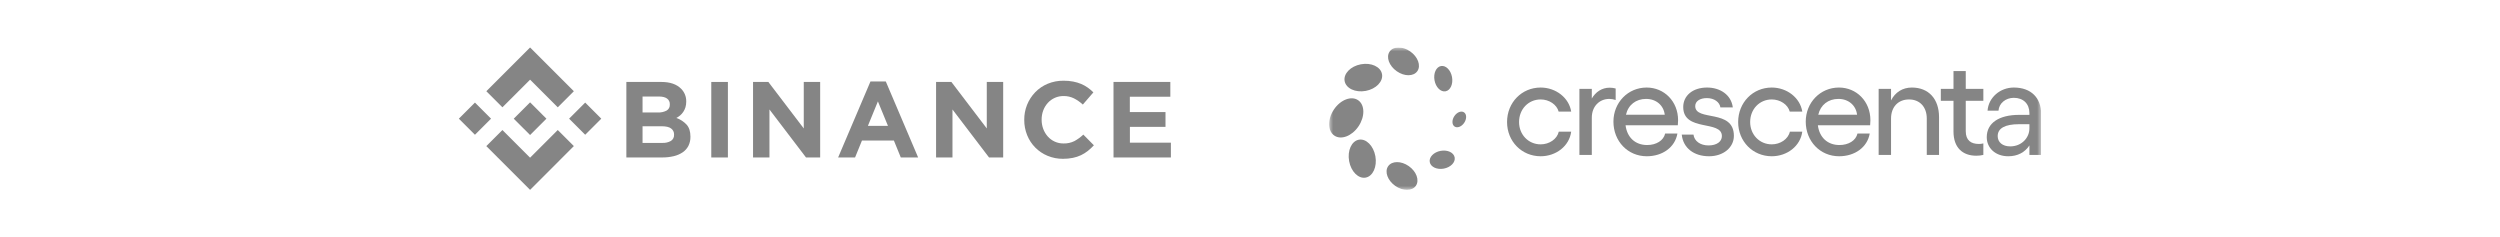
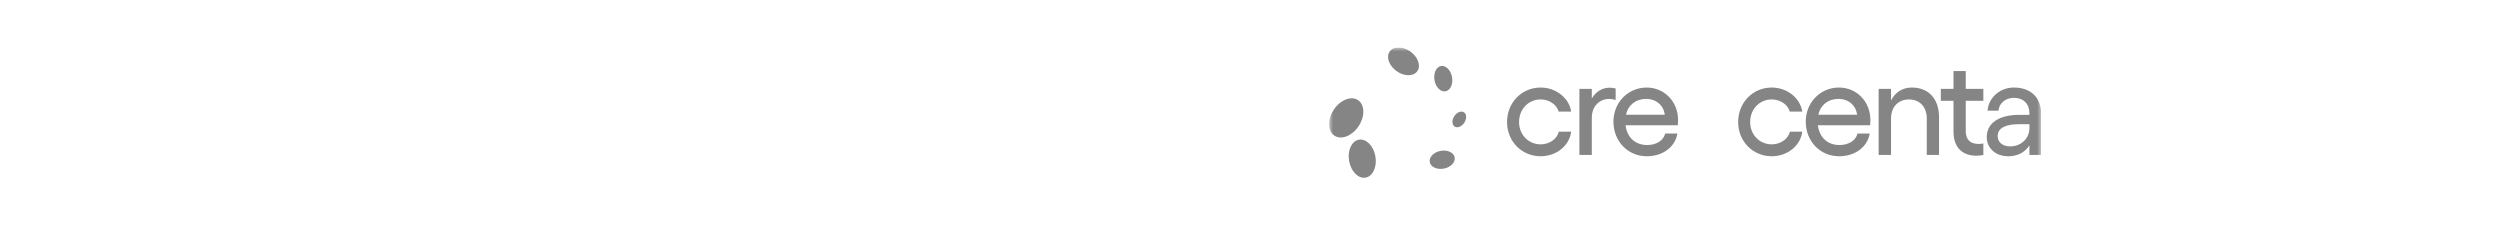
<svg xmlns="http://www.w3.org/2000/svg" width="316" height="30" viewBox="0 0 316 30" fill="none">
  <g clip-path="url(#clip0_29281_6598)">
    <path d="M63.507 13.563L67.003 10.069L70.501 13.566L72.534 11.532L67.003 6L61.473 11.53L63.507 13.563Z" fill="#858585" />
    <path d="M58 15L60.034 12.966L62.068 15L60.034 17.034L58 15Z" fill="#858585" />
    <path d="M63.506 16.436L67.002 19.932L70.499 16.434L72.534 18.466L72.532 18.467L67.002 23.999L61.472 18.47L61.469 18.467L63.506 16.436Z" fill="#858585" />
    <path d="M71.934 15L73.967 12.966L76.001 15L73.967 17.034L71.934 15Z" fill="#858585" />
    <path d="M69.066 15.001L67.003 12.936L65.478 14.462L65.302 14.637L64.94 14.998L64.938 15.001L64.94 15.005L67.003 17.066L69.066 15.002L69.068 15.001H69.066Z" fill="#858585" />
    <path d="M79.172 10.359H83.596C84.694 10.359 85.524 10.644 86.087 11.212C86.299 11.422 86.466 11.673 86.579 11.95C86.691 12.227 86.746 12.523 86.74 12.822V12.849C86.743 13.093 86.709 13.337 86.639 13.571C86.576 13.773 86.484 13.964 86.367 14.14C86.258 14.305 86.126 14.455 85.975 14.583C85.827 14.71 85.665 14.82 85.493 14.91C85.991 15.084 86.438 15.377 86.796 15.763C87.113 16.123 87.271 16.621 87.271 17.256V17.283C87.28 17.68 87.194 18.073 87.02 18.429C86.851 18.757 86.603 19.038 86.299 19.248C85.955 19.478 85.572 19.645 85.169 19.738C84.689 19.852 84.198 19.907 83.706 19.902H79.172V10.359ZM83.153 14.218C83.535 14.236 83.916 14.154 84.257 13.979C84.39 13.901 84.499 13.788 84.571 13.652C84.643 13.516 84.675 13.362 84.664 13.208V13.181C84.671 13.04 84.642 12.899 84.58 12.771C84.519 12.644 84.425 12.534 84.31 12.452C84.074 12.284 83.733 12.2 83.288 12.2H81.218V14.218H83.153ZM83.711 18.064C84.093 18.085 84.472 17.998 84.806 17.812C84.936 17.728 85.041 17.611 85.111 17.473C85.18 17.335 85.212 17.181 85.201 17.027V17C85.207 16.854 85.176 16.708 85.111 16.576C85.047 16.444 84.952 16.33 84.833 16.244C84.589 16.054 84.193 15.959 83.647 15.959H81.218V18.064H83.711Z" fill="#858585" />
    <path d="M89.906 10.359H92.006V19.905H89.906V10.359Z" fill="#858585" />
    <path d="M95.184 10.359H97.12L101.596 16.234V10.359H103.668V19.905H101.881L97.259 13.837V19.905H95.184V10.359Z" fill="#858585" />
    <path d="M110.029 10.293H111.963L116.053 19.906H113.861L112.988 17.765H108.952L108.079 19.906H105.938L110.029 10.293ZM112.239 15.911L110.968 12.815L109.702 15.911H112.239Z" fill="#858585" />
    <path d="M118.32 10.359H120.257L124.729 16.234V10.359H126.802V19.905H125.015L120.393 13.837V19.905H118.32V10.359Z" fill="#858585" />
    <path d="M134.361 20.074C133.692 20.079 133.029 19.95 132.411 19.693C131.829 19.453 131.301 19.098 130.859 18.651C130.416 18.204 130.067 17.672 129.833 17.088C129.586 16.477 129.461 15.824 129.465 15.165V15.138C129.454 13.839 129.954 12.587 130.857 11.653C131.301 11.197 131.833 10.835 132.421 10.59C133.06 10.325 133.746 10.193 134.438 10.202C134.847 10.198 135.256 10.235 135.658 10.311C136.002 10.376 136.338 10.477 136.662 10.611C136.955 10.735 137.234 10.89 137.493 11.075C137.747 11.255 137.984 11.455 138.204 11.674L136.869 13.216C136.528 12.901 136.145 12.634 135.732 12.424C135.326 12.229 134.88 12.132 134.43 12.139C134.055 12.135 133.684 12.211 133.341 12.362C132.997 12.512 132.69 12.734 132.439 13.012C132.19 13.29 131.996 13.611 131.865 13.96C131.728 14.329 131.659 14.72 131.662 15.114V15.14C131.66 15.533 131.729 15.923 131.865 16.292C131.994 16.642 132.187 16.966 132.434 17.246C132.682 17.528 132.989 17.753 133.332 17.906C133.676 18.059 134.048 18.137 134.424 18.133C134.903 18.148 135.378 18.045 135.807 17.833C136.216 17.61 136.594 17.335 136.932 17.014L138.268 18.365C138.032 18.621 137.777 18.859 137.505 19.076C137.237 19.287 136.947 19.468 136.639 19.615C136.311 19.769 135.965 19.883 135.61 19.954C135.199 20.037 134.78 20.077 134.361 20.074Z" fill="#858585" />
    <path d="M140.746 10.359H147.93V12.227H142.812V14.164H147.319V16.032H142.819V18.037H148.001V19.905H140.75L140.746 10.359Z" fill="#858585" />
  </g>
  <g clip-path="url(#clip1_29281_6598)">
    <mask id="mask0_29281_6598" style="mask-type:luminance" maskUnits="userSpaceOnUse" x="168" y="6" width="90" height="18">
      <path d="M258 6H168V24H258V6Z" fill="white" />
    </mask>
    <g mask="url(#mask0_29281_6598)">
-       <path d="M175.458 21.016C175.928 20.324 177.096 20.315 178.067 20.994C179.037 21.673 179.443 22.783 178.972 23.475C178.502 24.166 177.334 24.176 176.363 23.497C175.393 22.818 174.987 21.707 175.458 21.016Z" fill="#858585" />
      <path d="M171.755 17.659C172.672 17.488 173.609 18.422 173.848 19.745C174.087 21.068 173.538 22.279 172.621 22.449C171.705 22.62 170.768 21.686 170.529 20.363C170.289 19.039 170.839 17.829 171.755 17.659Z" fill="#858585" />
      <path d="M182.092 19.068C182.962 18.907 183.758 19.278 183.87 19.897C183.982 20.517 183.368 21.15 182.498 21.312C181.628 21.474 180.832 21.103 180.72 20.483C180.608 19.864 181.223 19.23 182.092 19.068Z" fill="#858585" />
      <path d="M194.739 11.065C196.66 11.065 198.328 12.365 198.598 14.108H197.014C196.778 13.22 195.817 12.57 194.739 12.57C193.189 12.57 192.009 13.801 192.009 15.425C192.009 17.015 193.189 18.246 194.739 18.246C195.817 18.246 196.812 17.596 197.031 16.639H198.598C198.362 18.469 196.677 19.751 194.739 19.751C192.346 19.751 190.492 17.87 190.492 15.425C190.492 12.963 192.346 11.065 194.739 11.065Z" fill="#858585" />
      <path fill-rule="evenodd" clip-rule="evenodd" d="M208.133 11.065C210.341 11.065 212.11 12.792 212.11 15.203C212.11 15.357 212.094 15.699 212.077 15.835H205.471C205.656 17.34 206.667 18.332 208.201 18.332C209.347 18.332 210.274 17.768 210.476 16.878H212.026C211.723 18.622 210.139 19.751 208.15 19.751C205.757 19.751 203.938 17.853 203.938 15.374C203.938 12.963 205.774 11.065 208.133 11.065ZM208.066 12.502C206.785 12.502 205.808 13.254 205.522 14.502H210.425C210.291 13.339 209.364 12.502 208.066 12.502Z" fill="#858585" />
-       <path d="M215.776 11.065C217.411 11.065 218.826 11.971 219.028 13.579H217.461C217.36 12.912 216.686 12.399 215.742 12.399C214.883 12.399 214.276 12.792 214.276 13.408C214.276 15.391 219.163 13.715 219.163 17.169C219.163 18.657 217.815 19.751 216.029 19.751C214.108 19.751 212.743 18.708 212.574 17.015H214.057C214.158 17.836 214.917 18.383 215.961 18.383C216.989 18.383 217.647 17.904 217.647 17.203C217.647 15.134 212.76 16.707 212.76 13.527C212.76 12.108 213.939 11.065 215.776 11.065Z" fill="#858585" />
      <path d="M223.95 11.065C225.871 11.065 227.539 12.365 227.809 14.108H226.225C225.989 13.22 225.028 12.57 223.95 12.57C222.399 12.57 221.22 13.801 221.22 15.425C221.22 17.015 222.399 18.246 223.95 18.246C225.028 18.246 226.022 17.596 226.242 16.639H227.809C227.573 18.469 225.888 19.751 223.95 19.751C221.557 19.751 219.703 17.87 219.703 15.425C219.703 12.963 221.557 11.065 223.95 11.065Z" fill="#858585" />
      <path fill-rule="evenodd" clip-rule="evenodd" d="M232.442 11.065C234.65 11.065 236.419 12.792 236.419 15.203C236.419 15.357 236.402 15.699 236.385 15.835H229.779C229.965 17.34 230.976 18.332 232.509 18.332C233.655 18.332 234.582 17.768 234.785 16.878H236.335C236.032 18.622 234.448 19.751 232.459 19.751C230.066 19.751 228.246 17.853 228.246 15.374C228.246 12.963 230.083 11.065 232.442 11.065ZM232.375 12.502C231.094 12.502 230.116 13.254 229.83 14.502H234.734C234.599 13.339 233.672 12.502 232.375 12.502Z" fill="#858585" />
      <path fill-rule="evenodd" clip-rule="evenodd" d="M254.547 11.065C256.755 11.065 258.001 12.399 258.001 14.382V19.58H256.518V18.383C255.946 19.255 255.036 19.751 253.839 19.751C252.221 19.751 251.125 18.708 251.125 17.34C251.125 15.545 252.676 14.519 255.221 14.519H256.518V14.297C256.518 13.117 255.743 12.365 254.547 12.365C253.519 12.365 252.676 13.049 252.609 13.989H251.227C251.344 12.348 252.794 11.065 254.547 11.065ZM255.204 15.699C253.468 15.699 252.508 16.195 252.508 17.203C252.508 17.973 253.113 18.503 254.092 18.503C255.54 18.503 256.518 17.409 256.518 16.229V15.699H255.204Z" fill="#858585" />
      <path d="M248.472 11.236H250.695V12.741H248.472V16.588C248.472 17.75 249.145 18.195 250.123 18.195C250.309 18.195 250.527 18.178 250.695 18.127V19.58C250.443 19.648 250.09 19.683 249.803 19.683C248.066 19.683 246.921 18.657 246.921 16.622V12.741H245.32V11.236H246.921V8.979H248.472V11.236Z" fill="#858585" />
      <path d="M203.462 11.083C203.715 11.083 203.984 11.117 204.22 11.186V12.639C203.968 12.553 203.681 12.502 203.411 12.502C202.181 12.502 201.204 13.425 201.204 14.879V19.581H199.637V11.237H201.204V12.451C201.693 11.613 202.485 11.083 203.462 11.083Z" fill="#858585" />
      <path d="M241.657 11.065C243.78 11.065 245.095 12.502 245.095 14.81V19.58H243.544V14.981C243.544 13.527 242.668 12.57 241.303 12.57C239.921 12.57 239.028 13.527 239.028 14.981V19.58H237.461V11.236H239.028V12.69C239.551 11.664 240.478 11.065 241.657 11.065Z" fill="#858585" />
      <path d="M168.62 13.822C169.457 12.592 170.827 12.079 171.679 12.675C172.531 13.272 172.543 14.752 171.706 15.982C170.869 17.212 169.499 17.726 168.647 17.129C167.795 16.533 167.783 15.053 168.62 13.822Z" fill="#858585" />
      <path d="M183.838 14.665C184.173 14.173 184.72 13.967 185.061 14.206C185.402 14.444 185.406 15.036 185.072 15.528C184.737 16.02 184.189 16.226 183.849 15.987C183.508 15.749 183.503 15.157 183.838 14.665Z" fill="#858585" />
      <path d="M182.14 8.348C182.751 8.234 183.376 8.857 183.535 9.739C183.695 10.621 183.329 11.428 182.718 11.541C182.107 11.655 181.482 11.032 181.323 10.15C181.163 9.268 181.529 8.461 182.14 8.348Z" fill="#858585" />
-       <path d="M172.02 8.125C173.325 7.882 174.518 8.439 174.687 9.368C174.854 10.298 173.933 11.248 172.628 11.49C171.323 11.733 170.13 11.176 169.961 10.246C169.793 9.317 170.715 8.367 172.02 8.125Z" fill="#858585" />
      <path d="M175.645 6.525C176.116 5.834 177.284 5.824 178.254 6.503C179.225 7.182 179.63 8.293 179.16 8.984C178.689 9.676 177.521 9.685 176.551 9.006C175.58 8.327 175.175 7.217 175.645 6.525Z" fill="#858585" />
    </g>
  </g>
  <defs>
    <clipPath id="clip0_29281_6598">
-       <rect width="90" height="18" fill="white" transform="translate(58 6)" />
-     </clipPath>
+       </clipPath>
    <clipPath id="clip1_29281_6598">
      <rect width="90" height="18" fill="white" transform="translate(168 6)" />
    </clipPath>
  </defs>
</svg>